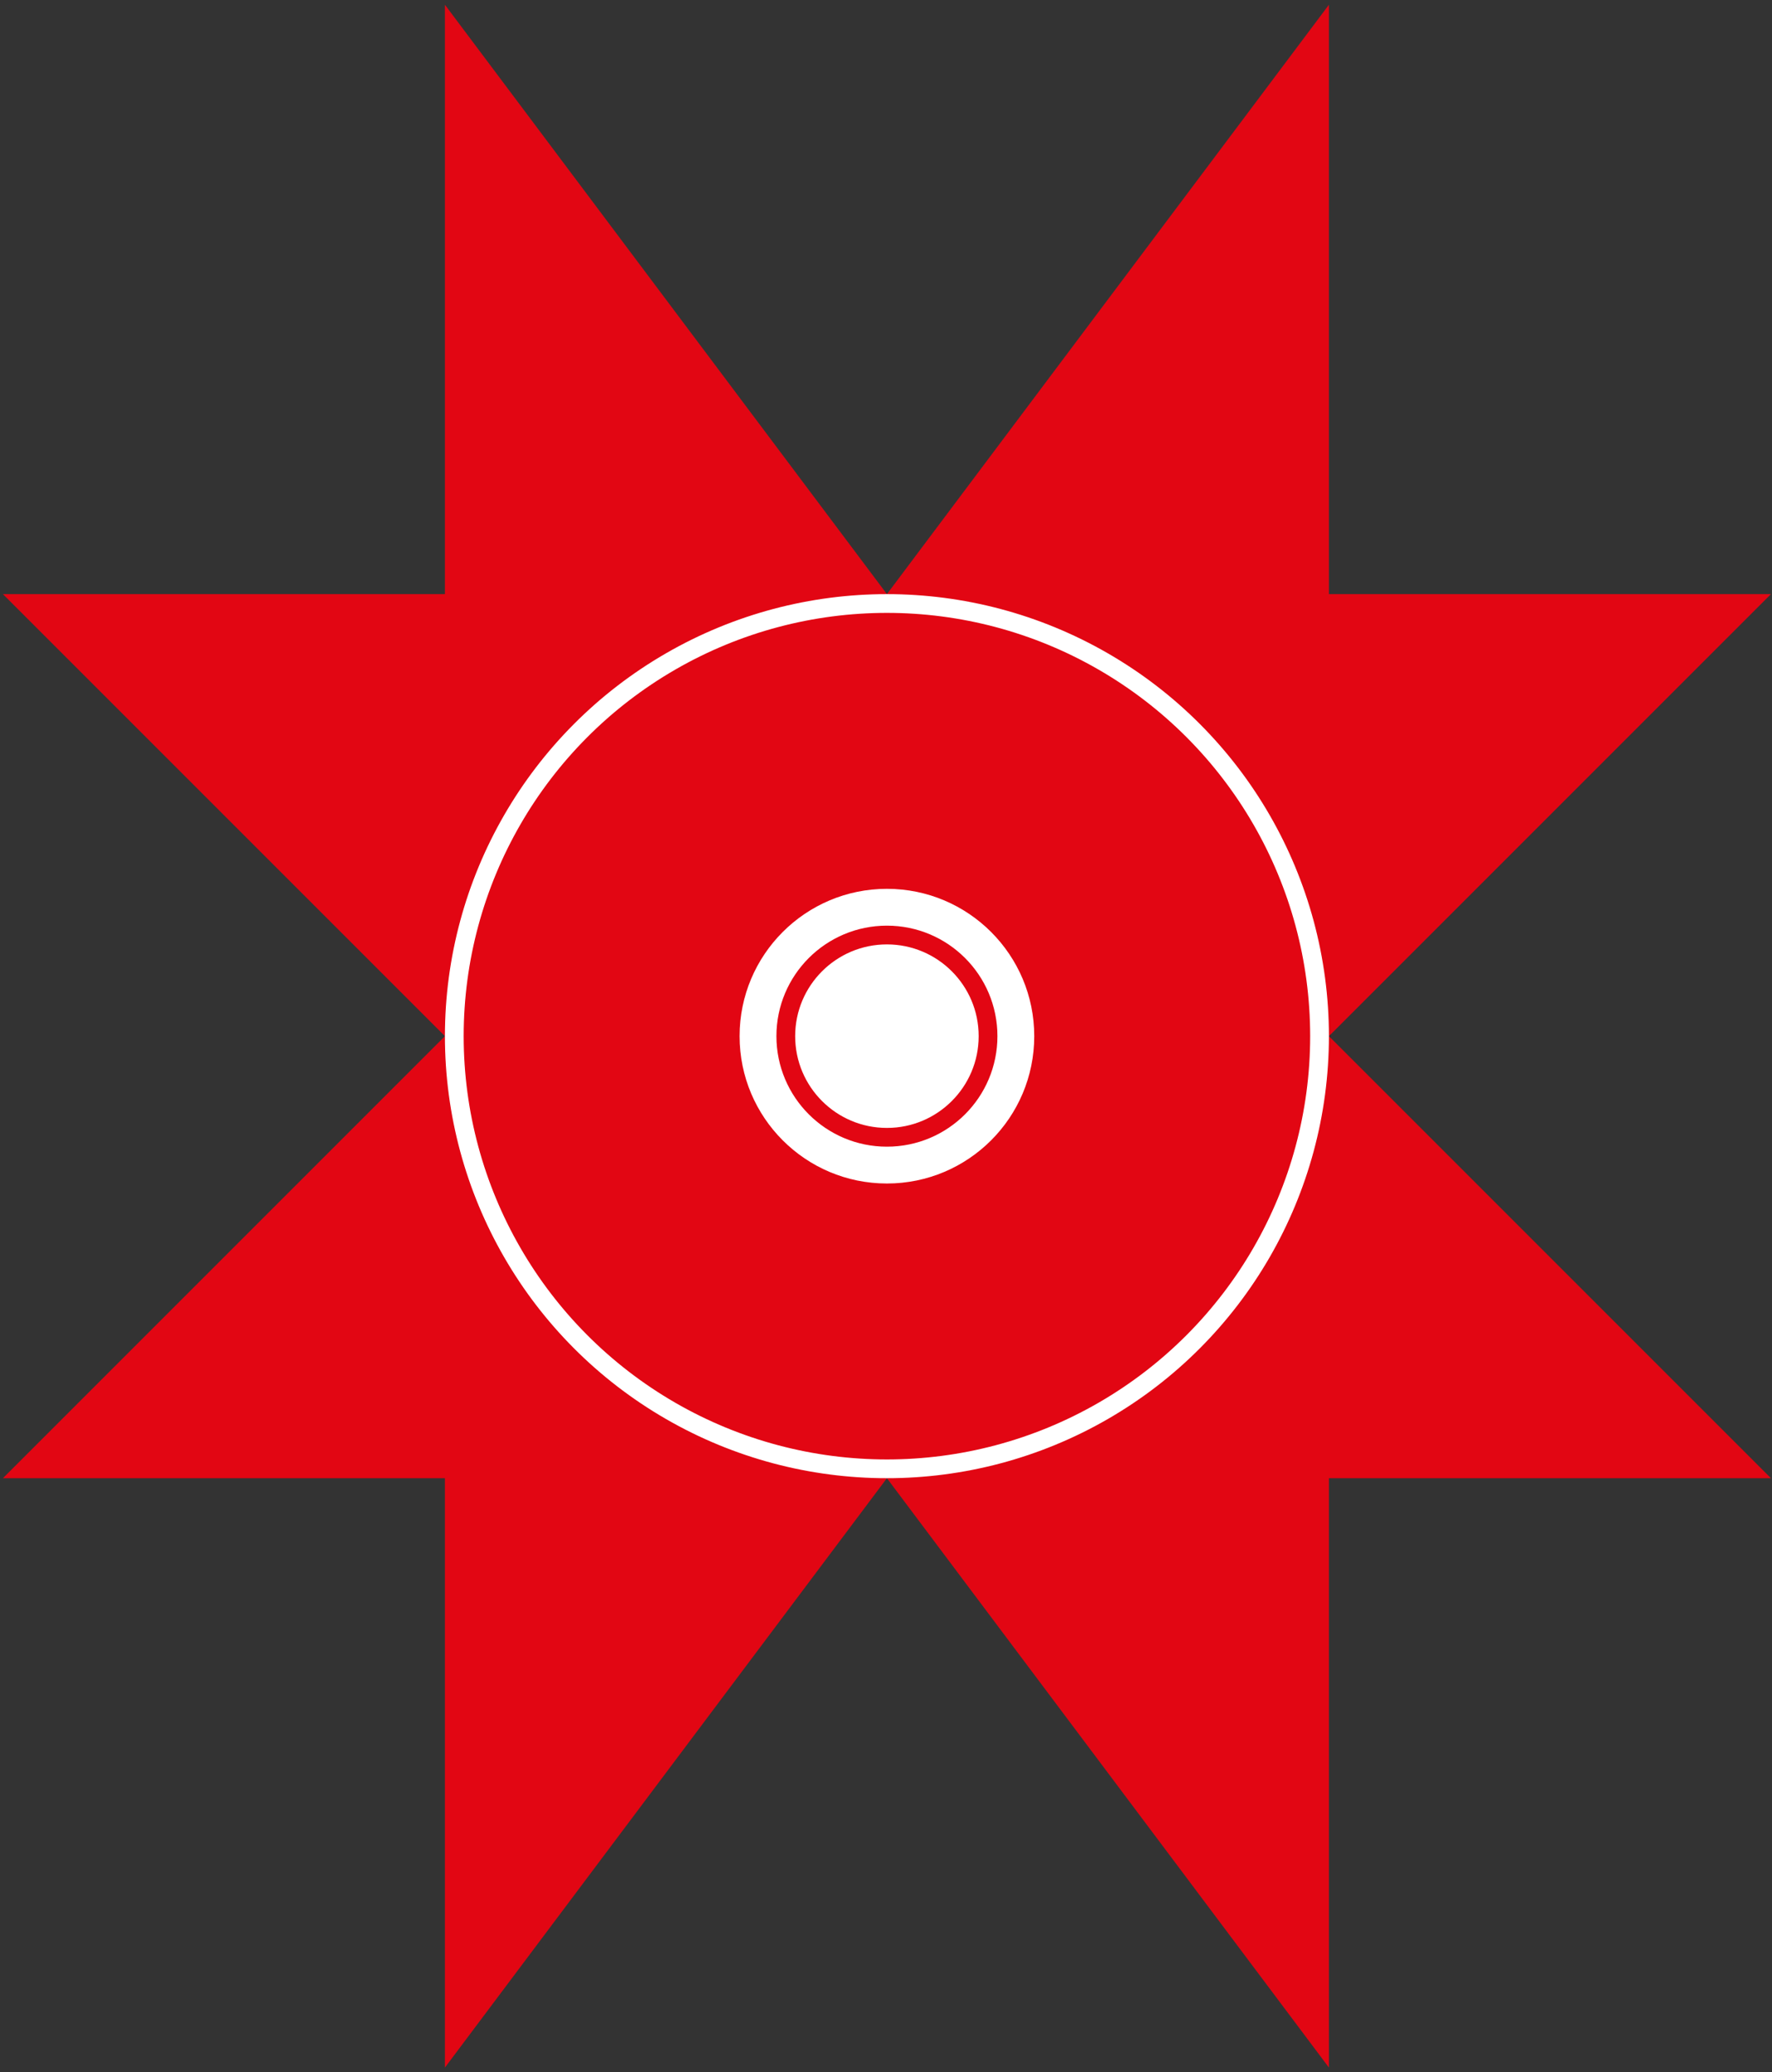
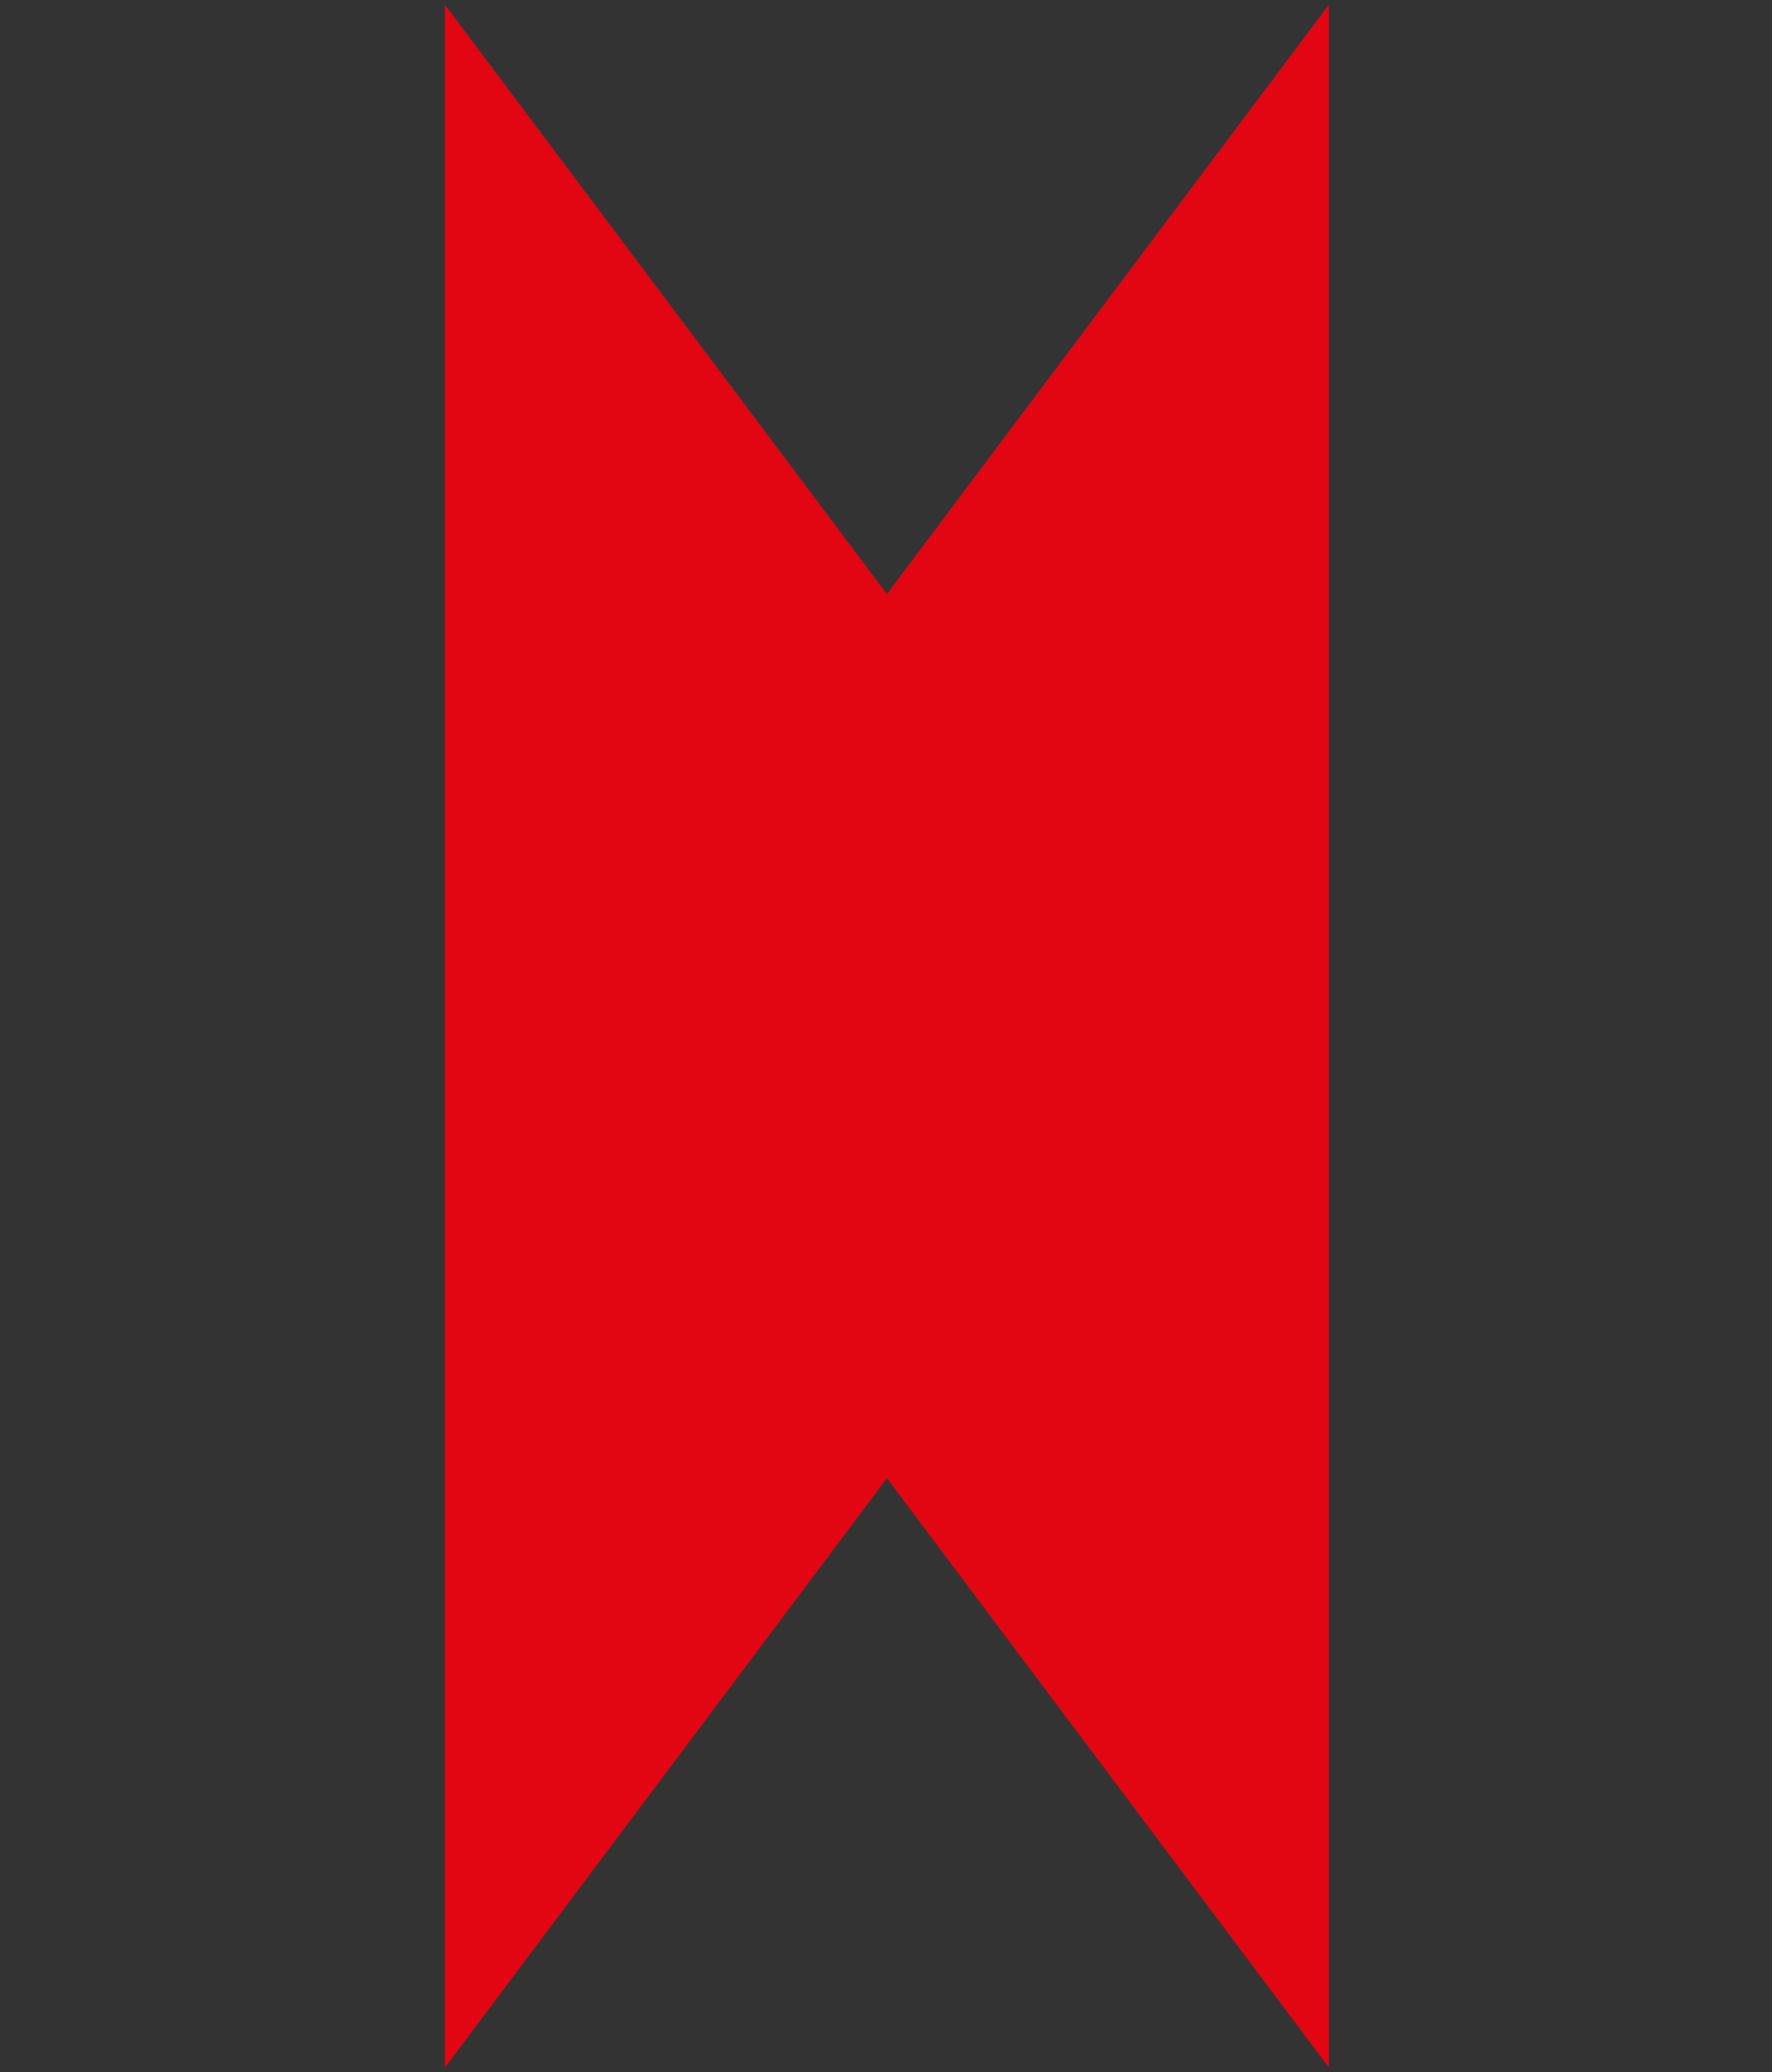
<svg xmlns="http://www.w3.org/2000/svg" width="189" height="221" viewBox="0 0 189 221" fill="none">
  <rect x="0" y="0" width="189" height="221" fill="#333333" stroke="none" />
  <path d="M47.455 0.507L94.598 63.364L141.741 0.507V220.507L94.598 157.65L47.455 220.507V0.507Z" fill="#E20613" />
-   <path d="M188.884 63.364L141.741 110.507L188.884 157.65L0.312 157.65L47.455 110.507L0.312 63.364L188.884 63.364Z" fill="#E20613" />
-   <circle cx="94.598" cy="110.507" r="46.143" stroke="white" stroke-width="2" />
-   <circle cx="94.598" cy="110.507" r="15.714" fill="white" />
  <circle cx="94.598" cy="110.507" r="10.786" stroke="#E20613" stroke-width="2" />
</svg>